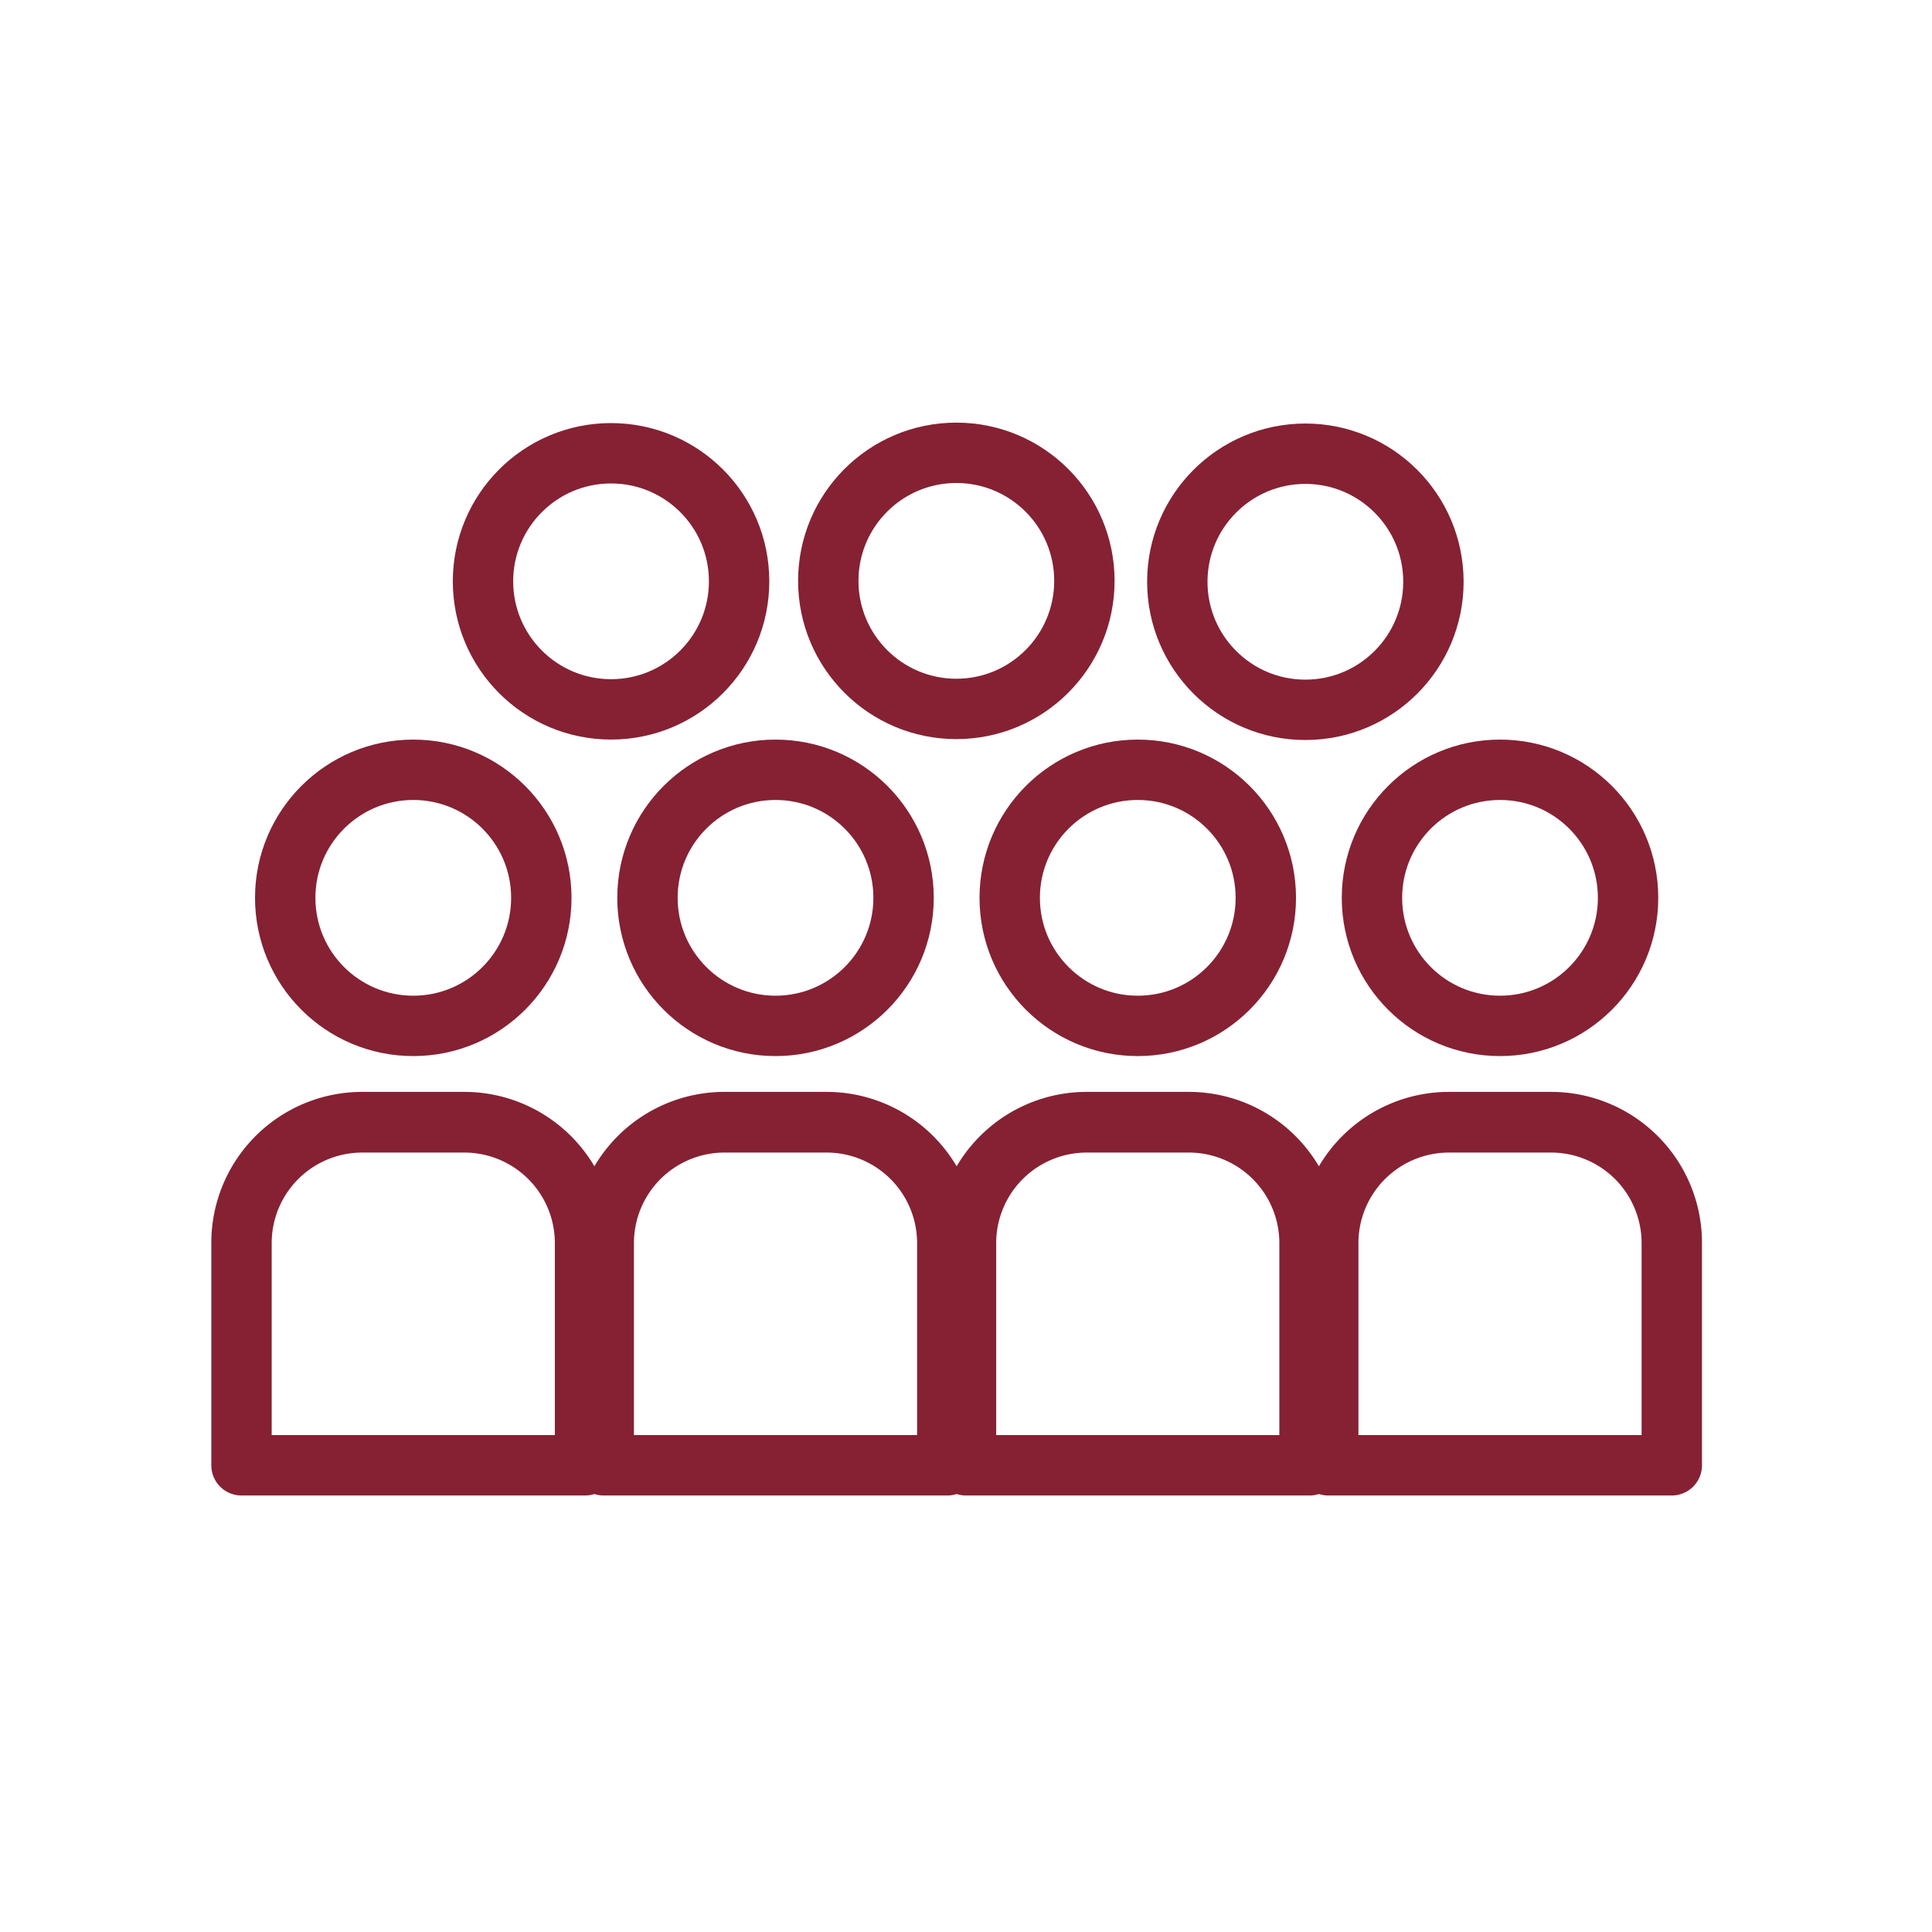
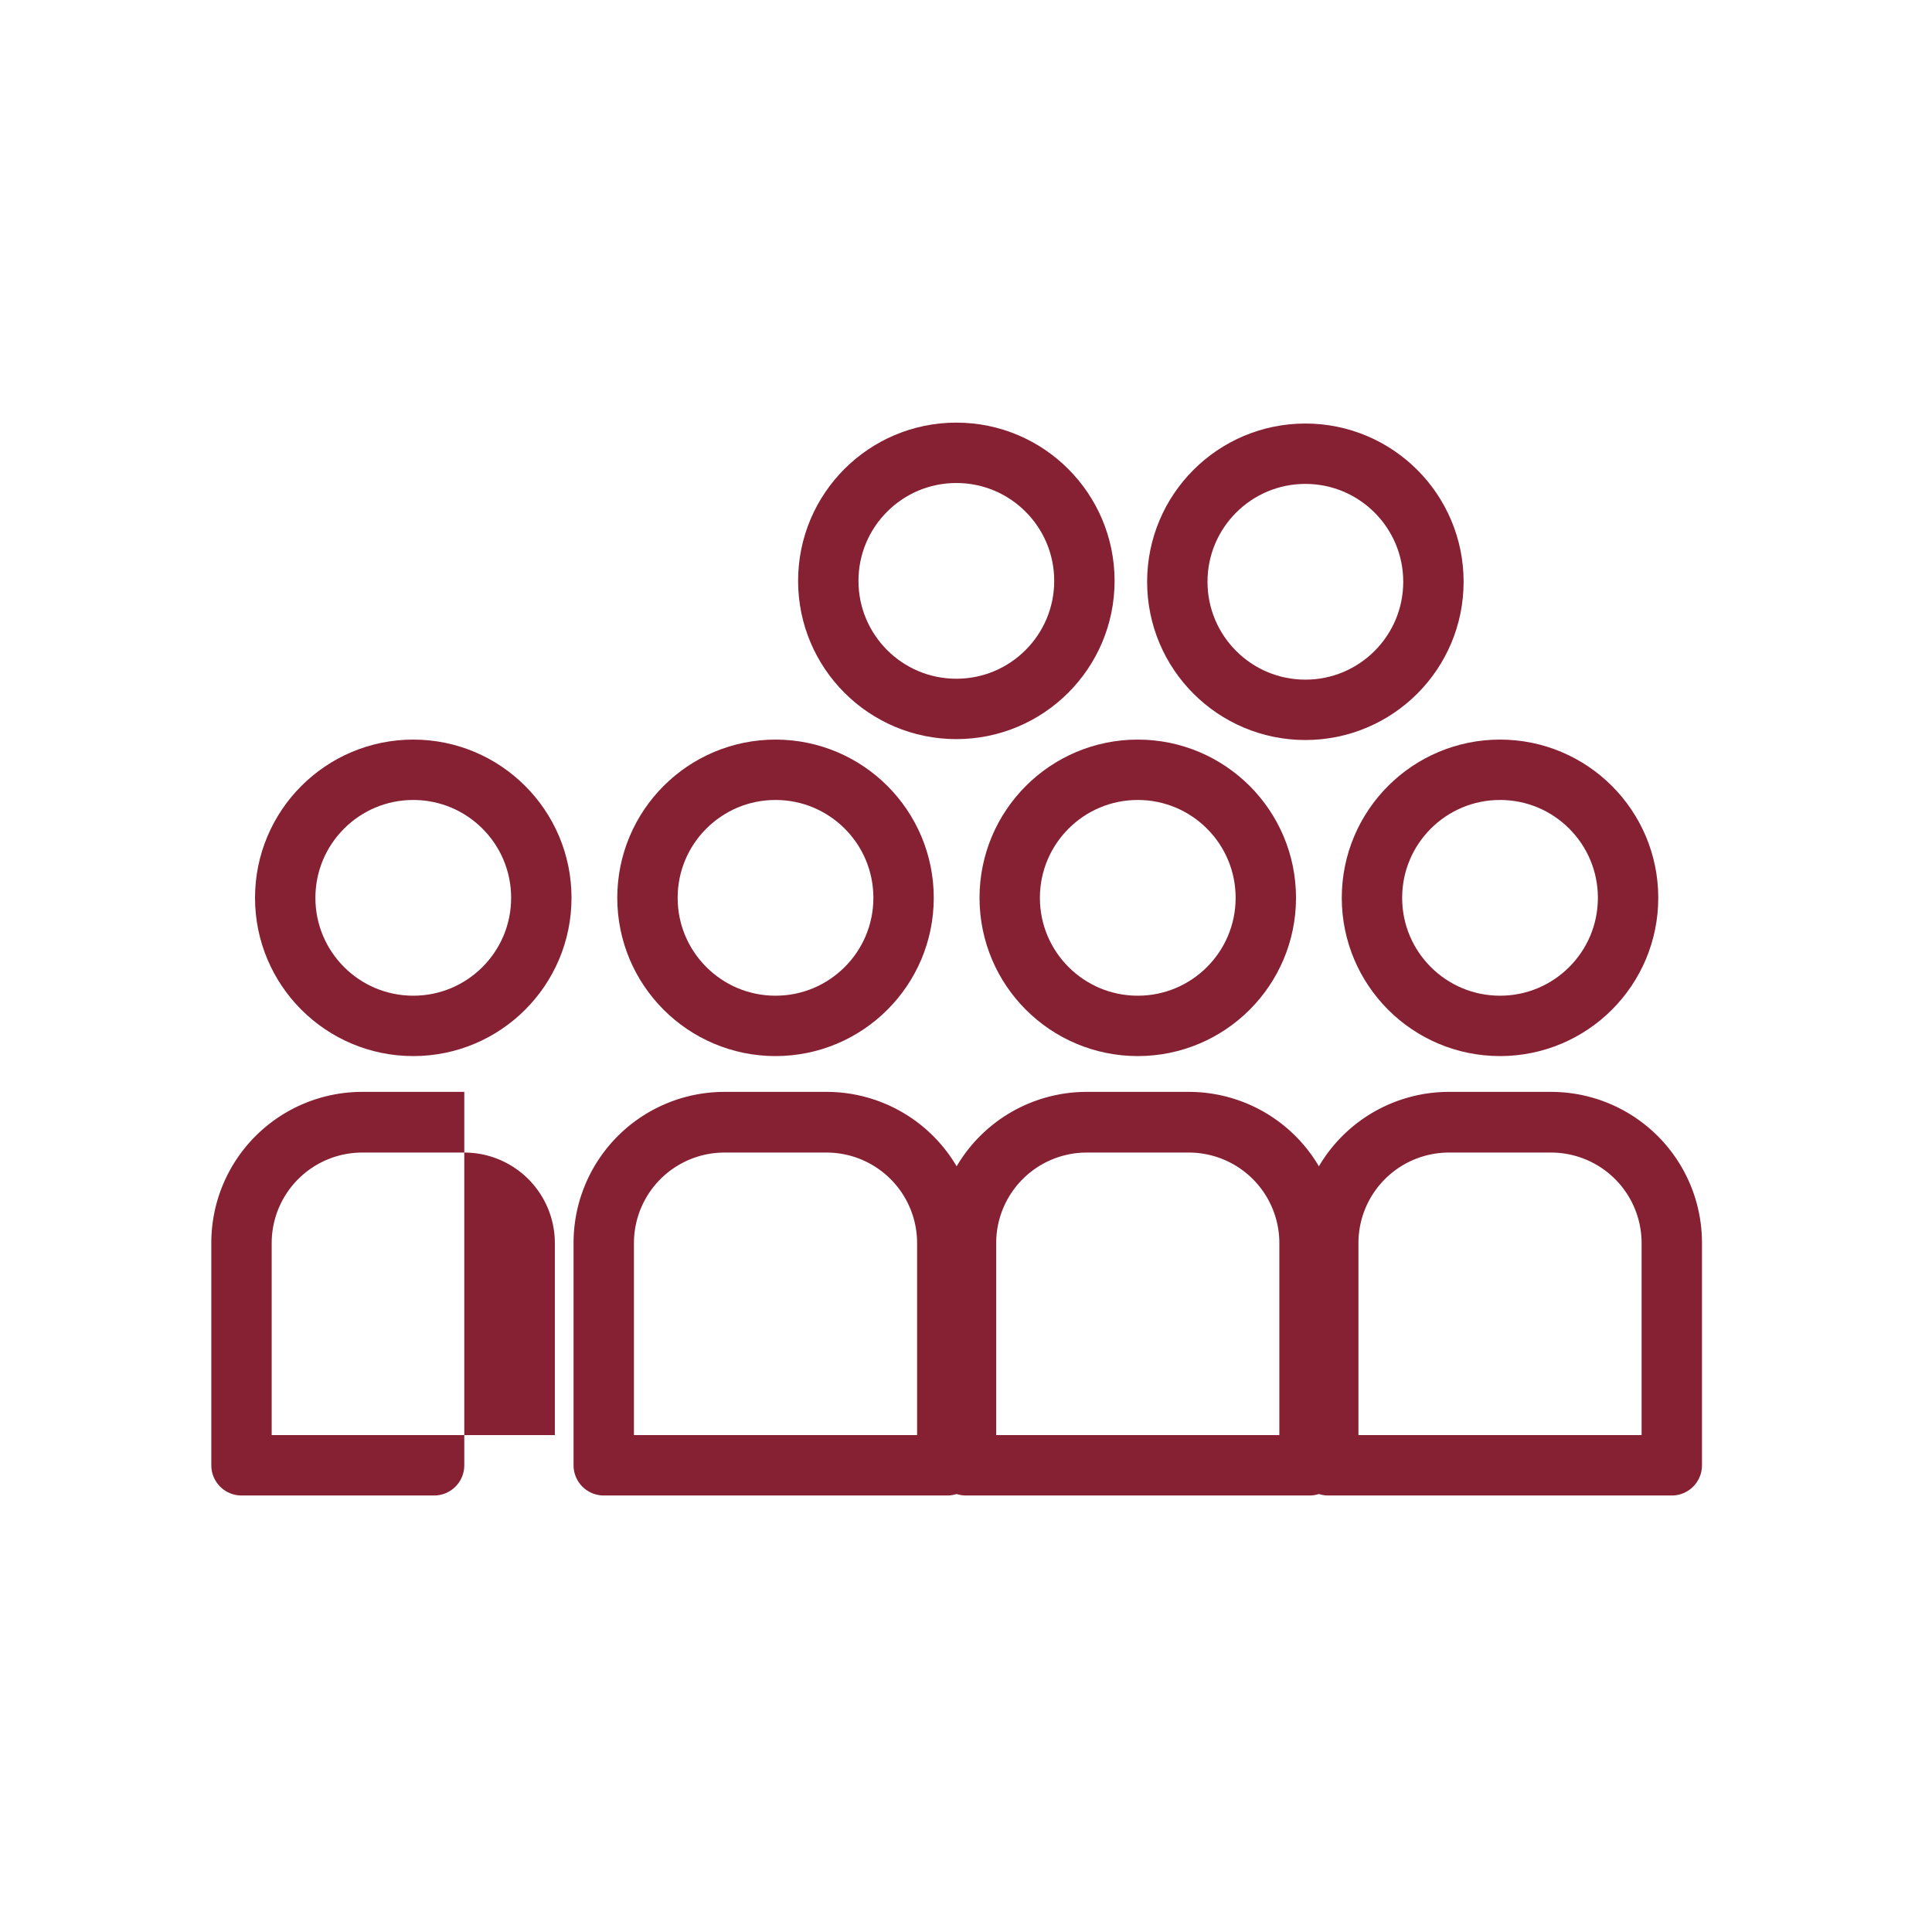
<svg xmlns="http://www.w3.org/2000/svg" width="64" height="64" viewBox="0 0 64 64">
  <g id="Group_19" data-name="Group 19" transform="translate(256 259)">
    <rect id="Rectangle_6" data-name="Rectangle 6" width="64" height="64" transform="translate(-256 -259)" fill="none" />
    <g id="Group_18" data-name="Group 18" transform="translate(-36 35.51)">
      <path id="Path_37" data-name="Path 37" d="M32,50.51H20.62a1,1,0,0,1-1-1V42.14a5,5,0,0,1,5-5H28a5,5,0,0,1,5,5V49.5a1,1,0,0,1-1,1.01Zm-10.38-2H31V42.15a3,3,0,0,0-3-3H24.62a3,3,0,0,0-3,3Z" transform="translate(-220.62 -295.48)" fill="#852133" />
      <path id="Path_39" data-name="Path 39" d="M44,50.51H32.62a1,1,0,0,1-1-1V42.14a5,5,0,0,1,5-5H40a5,5,0,0,1,5,5V49.5a1,1,0,0,1-1,1.01Zm-10.38-2H43V42.15a3,3,0,0,0-3-3H36.62a3,3,0,0,0-3,3Z" transform="translate(-220.62 -295.48)" fill="#852133" />
      <path id="Path_41" data-name="Path 41" d="M56,50.51H44.62a1,1,0,0,1-1-1V42.14a5,5,0,0,1,5-5H52a5,5,0,0,1,5,5V49.5a1,1,0,0,1-1,1.01Zm-10.38-2H55V42.15a3,3,0,0,0-3-3H48.62a3,3,0,0,0-3,3Z" transform="translate(-220.62 -295.48)" fill="#852133" />
-       <path id="Path_43" data-name="Path 43" d="M20,50.51H8.62a1,1,0,0,1-1-1V42.14a5,5,0,0,1,5-5H16a5,5,0,0,1,5,5V49.5a1,1,0,0,1-1,1.01Zm-10.38-2H19V42.15a3,3,0,0,0-3-3H12.62a3,3,0,0,0-3,3Z" transform="translate(-220.62 -295.48)" fill="#852133" />
+       <path id="Path_43" data-name="Path 43" d="M20,50.51H8.62a1,1,0,0,1-1-1V42.14a5,5,0,0,1,5-5H16V49.5a1,1,0,0,1-1,1.01Zm-10.38-2H19V42.15a3,3,0,0,0-3-3H12.62a3,3,0,0,0-3,3Z" transform="translate(-220.62 -295.48)" fill="#852133" />
      <g id="Ellipse_1" data-name="Ellipse 1" transform="translate(-211.552 -270.01)" fill="none" stroke="#852133" stroke-width="2">
        <circle cx="5.242" cy="5.242" r="5.242" stroke="none" />
        <circle cx="5.242" cy="5.242" r="4.242" fill="none" />
      </g>
      <g id="Ellipse_2" data-name="Ellipse 2" transform="translate(-199.552 -270.01)" fill="none" stroke="#852133" stroke-width="2">
        <circle cx="5.242" cy="5.242" r="5.242" stroke="none" />
        <circle cx="5.242" cy="5.242" r="4.242" fill="none" />
      </g>
      <g id="Ellipse_3" data-name="Ellipse 3" transform="translate(-187.552 -270.01)" fill="none" stroke="#852133" stroke-width="2">
        <circle cx="5.242" cy="5.242" r="5.242" stroke="none" />
        <circle cx="5.242" cy="5.242" r="4.242" fill="none" />
      </g>
      <g id="Ellipse_5" data-name="Ellipse 5" transform="translate(-182 -280.48)" fill="none" stroke="#852133" stroke-width="2">
        <circle cx="5.242" cy="5.242" r="5.242" stroke="none" />
        <circle cx="5.242" cy="5.242" r="4.242" fill="none" />
      </g>
      <g id="Ellipse_6" data-name="Ellipse 6" transform="translate(-193.562 -280.51)" fill="none" stroke="#852133" stroke-width="2">
        <circle cx="5.242" cy="5.242" r="5.242" stroke="none" />
        <circle cx="5.242" cy="5.242" r="4.242" fill="none" />
      </g>
      <g id="Ellipse_7" data-name="Ellipse 7" transform="translate(-205 -280.495)" fill="none" stroke="#852133" stroke-width="2">
        <circle cx="5.242" cy="5.242" r="5.242" stroke="none" />
-         <circle cx="5.242" cy="5.242" r="4.242" fill="none" />
      </g>
      <g id="Ellipse_4" data-name="Ellipse 4" transform="translate(-175.552 -270.01)" fill="none" stroke="#852133" stroke-width="2">
        <circle cx="5.242" cy="5.242" r="5.242" stroke="none" />
        <circle cx="5.242" cy="5.242" r="4.242" fill="none" />
      </g>
    </g>
  </g>
</svg>